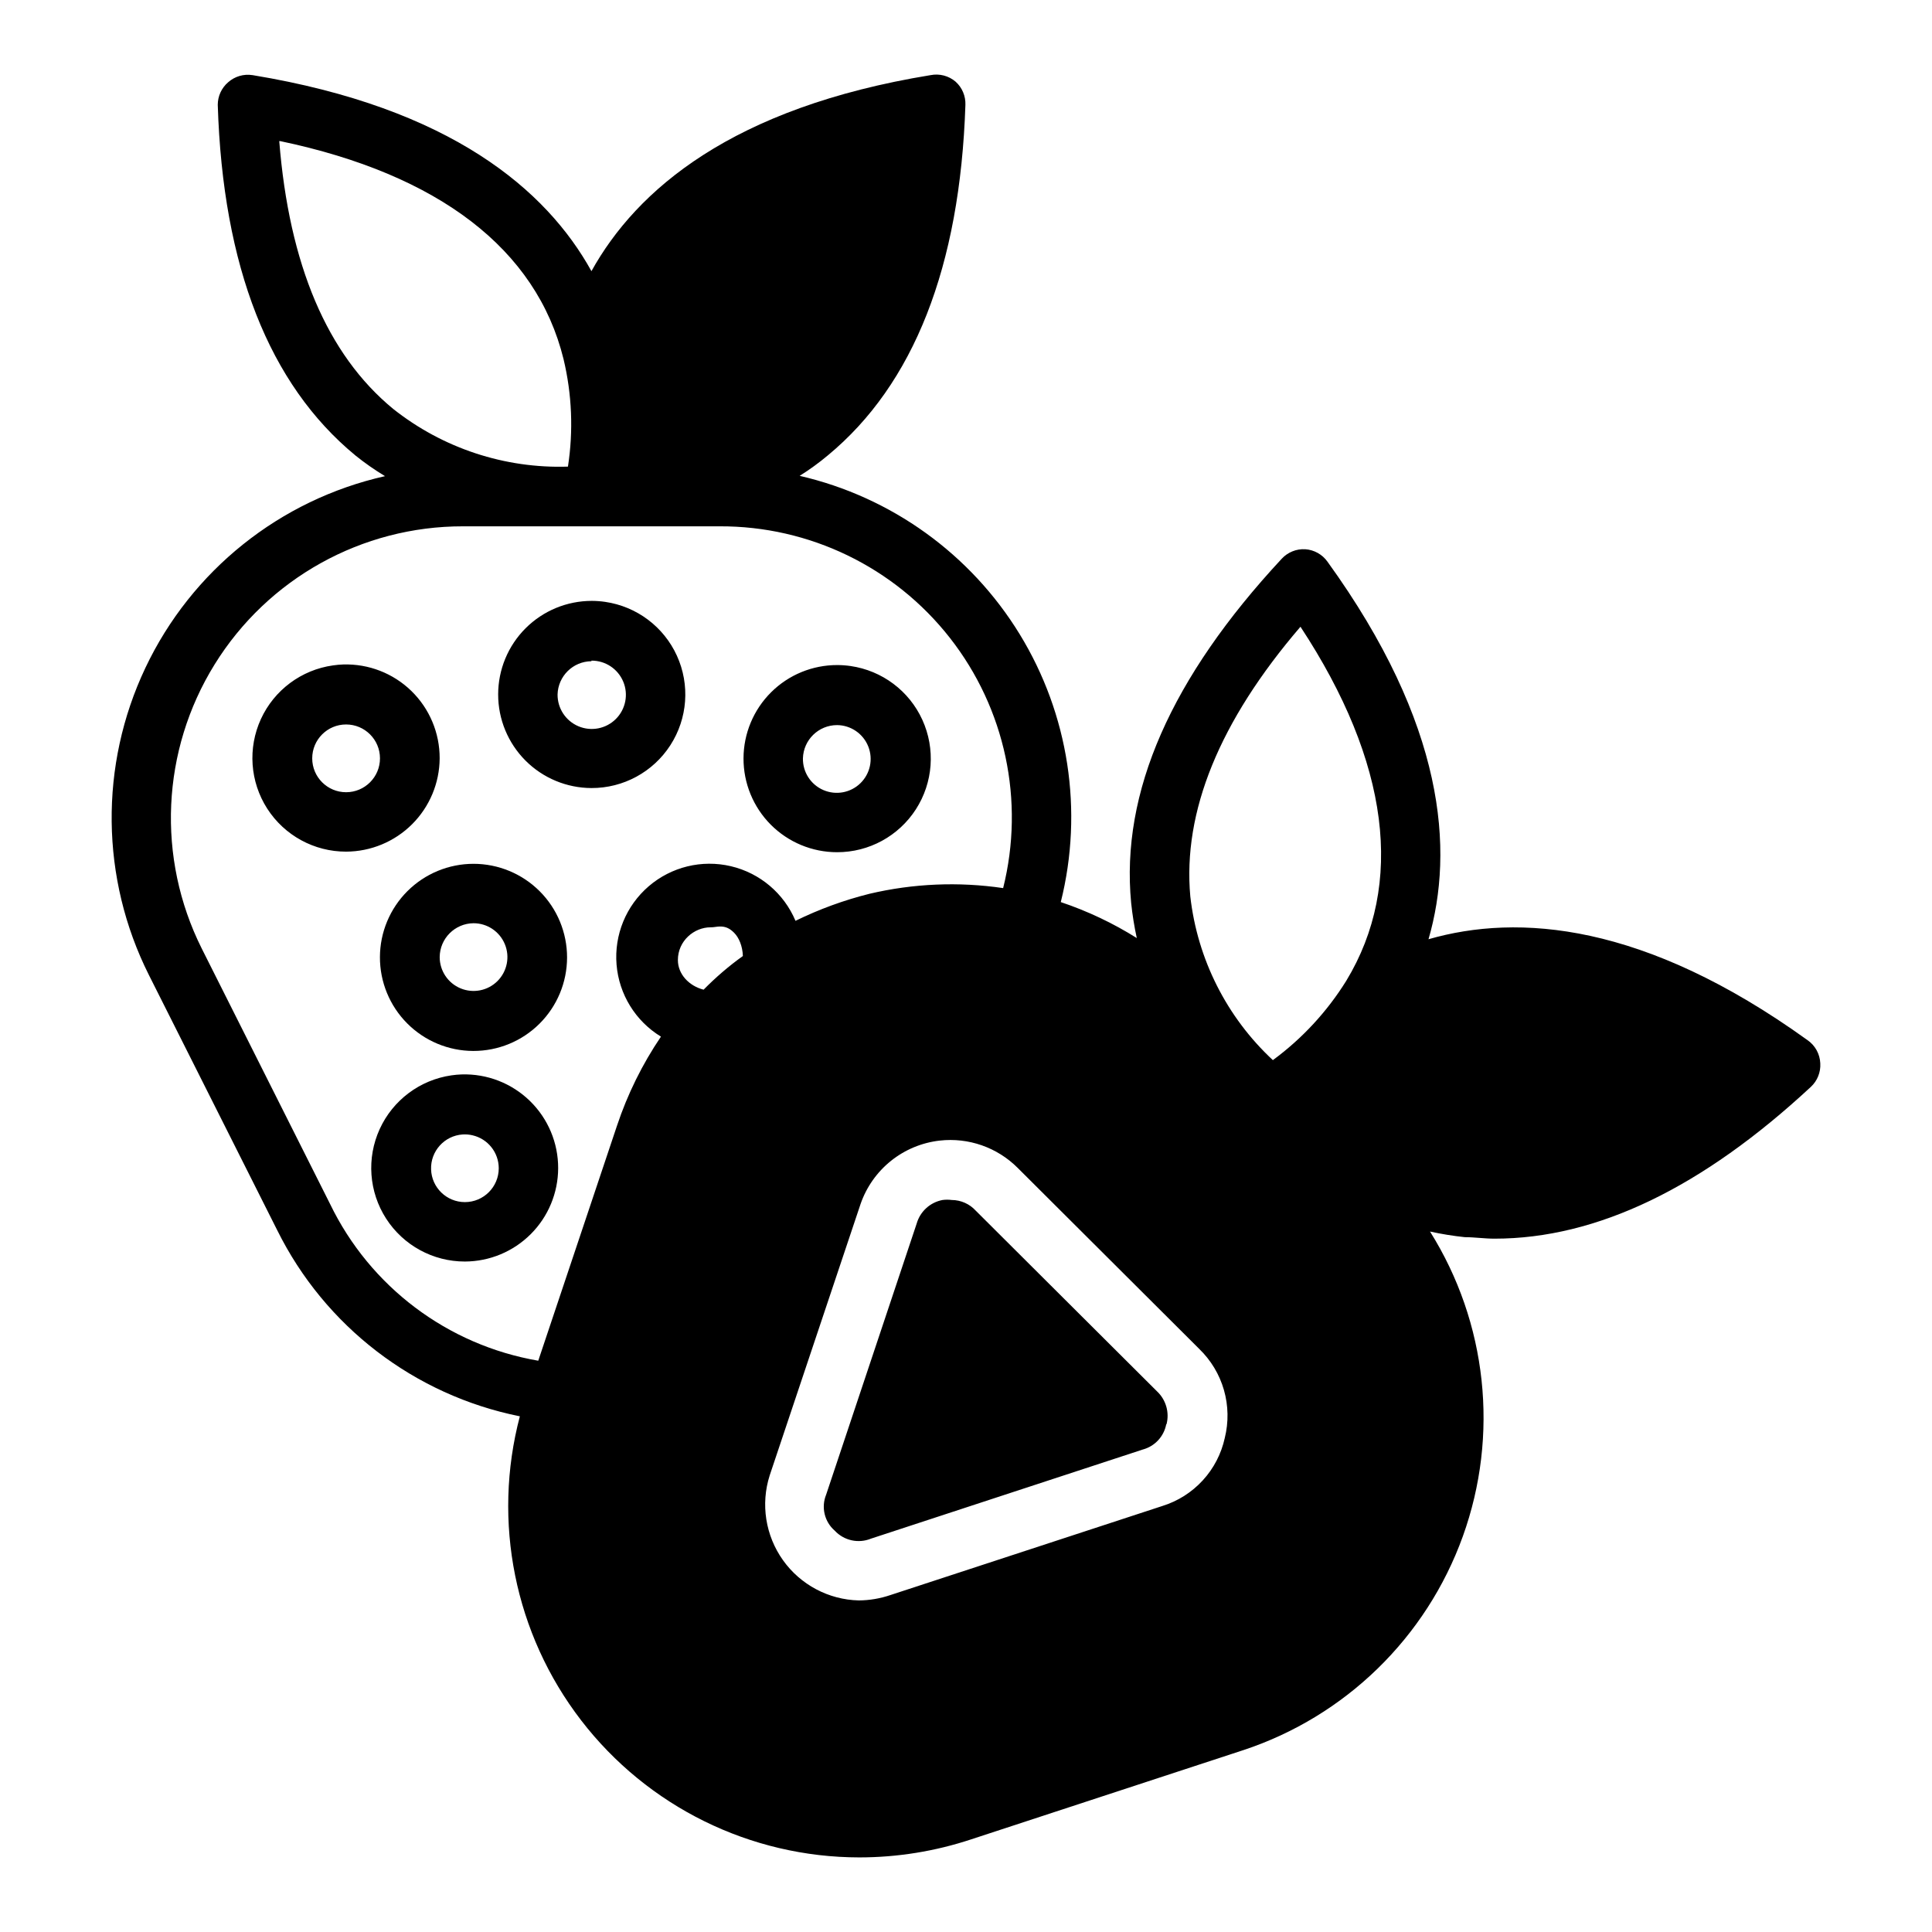
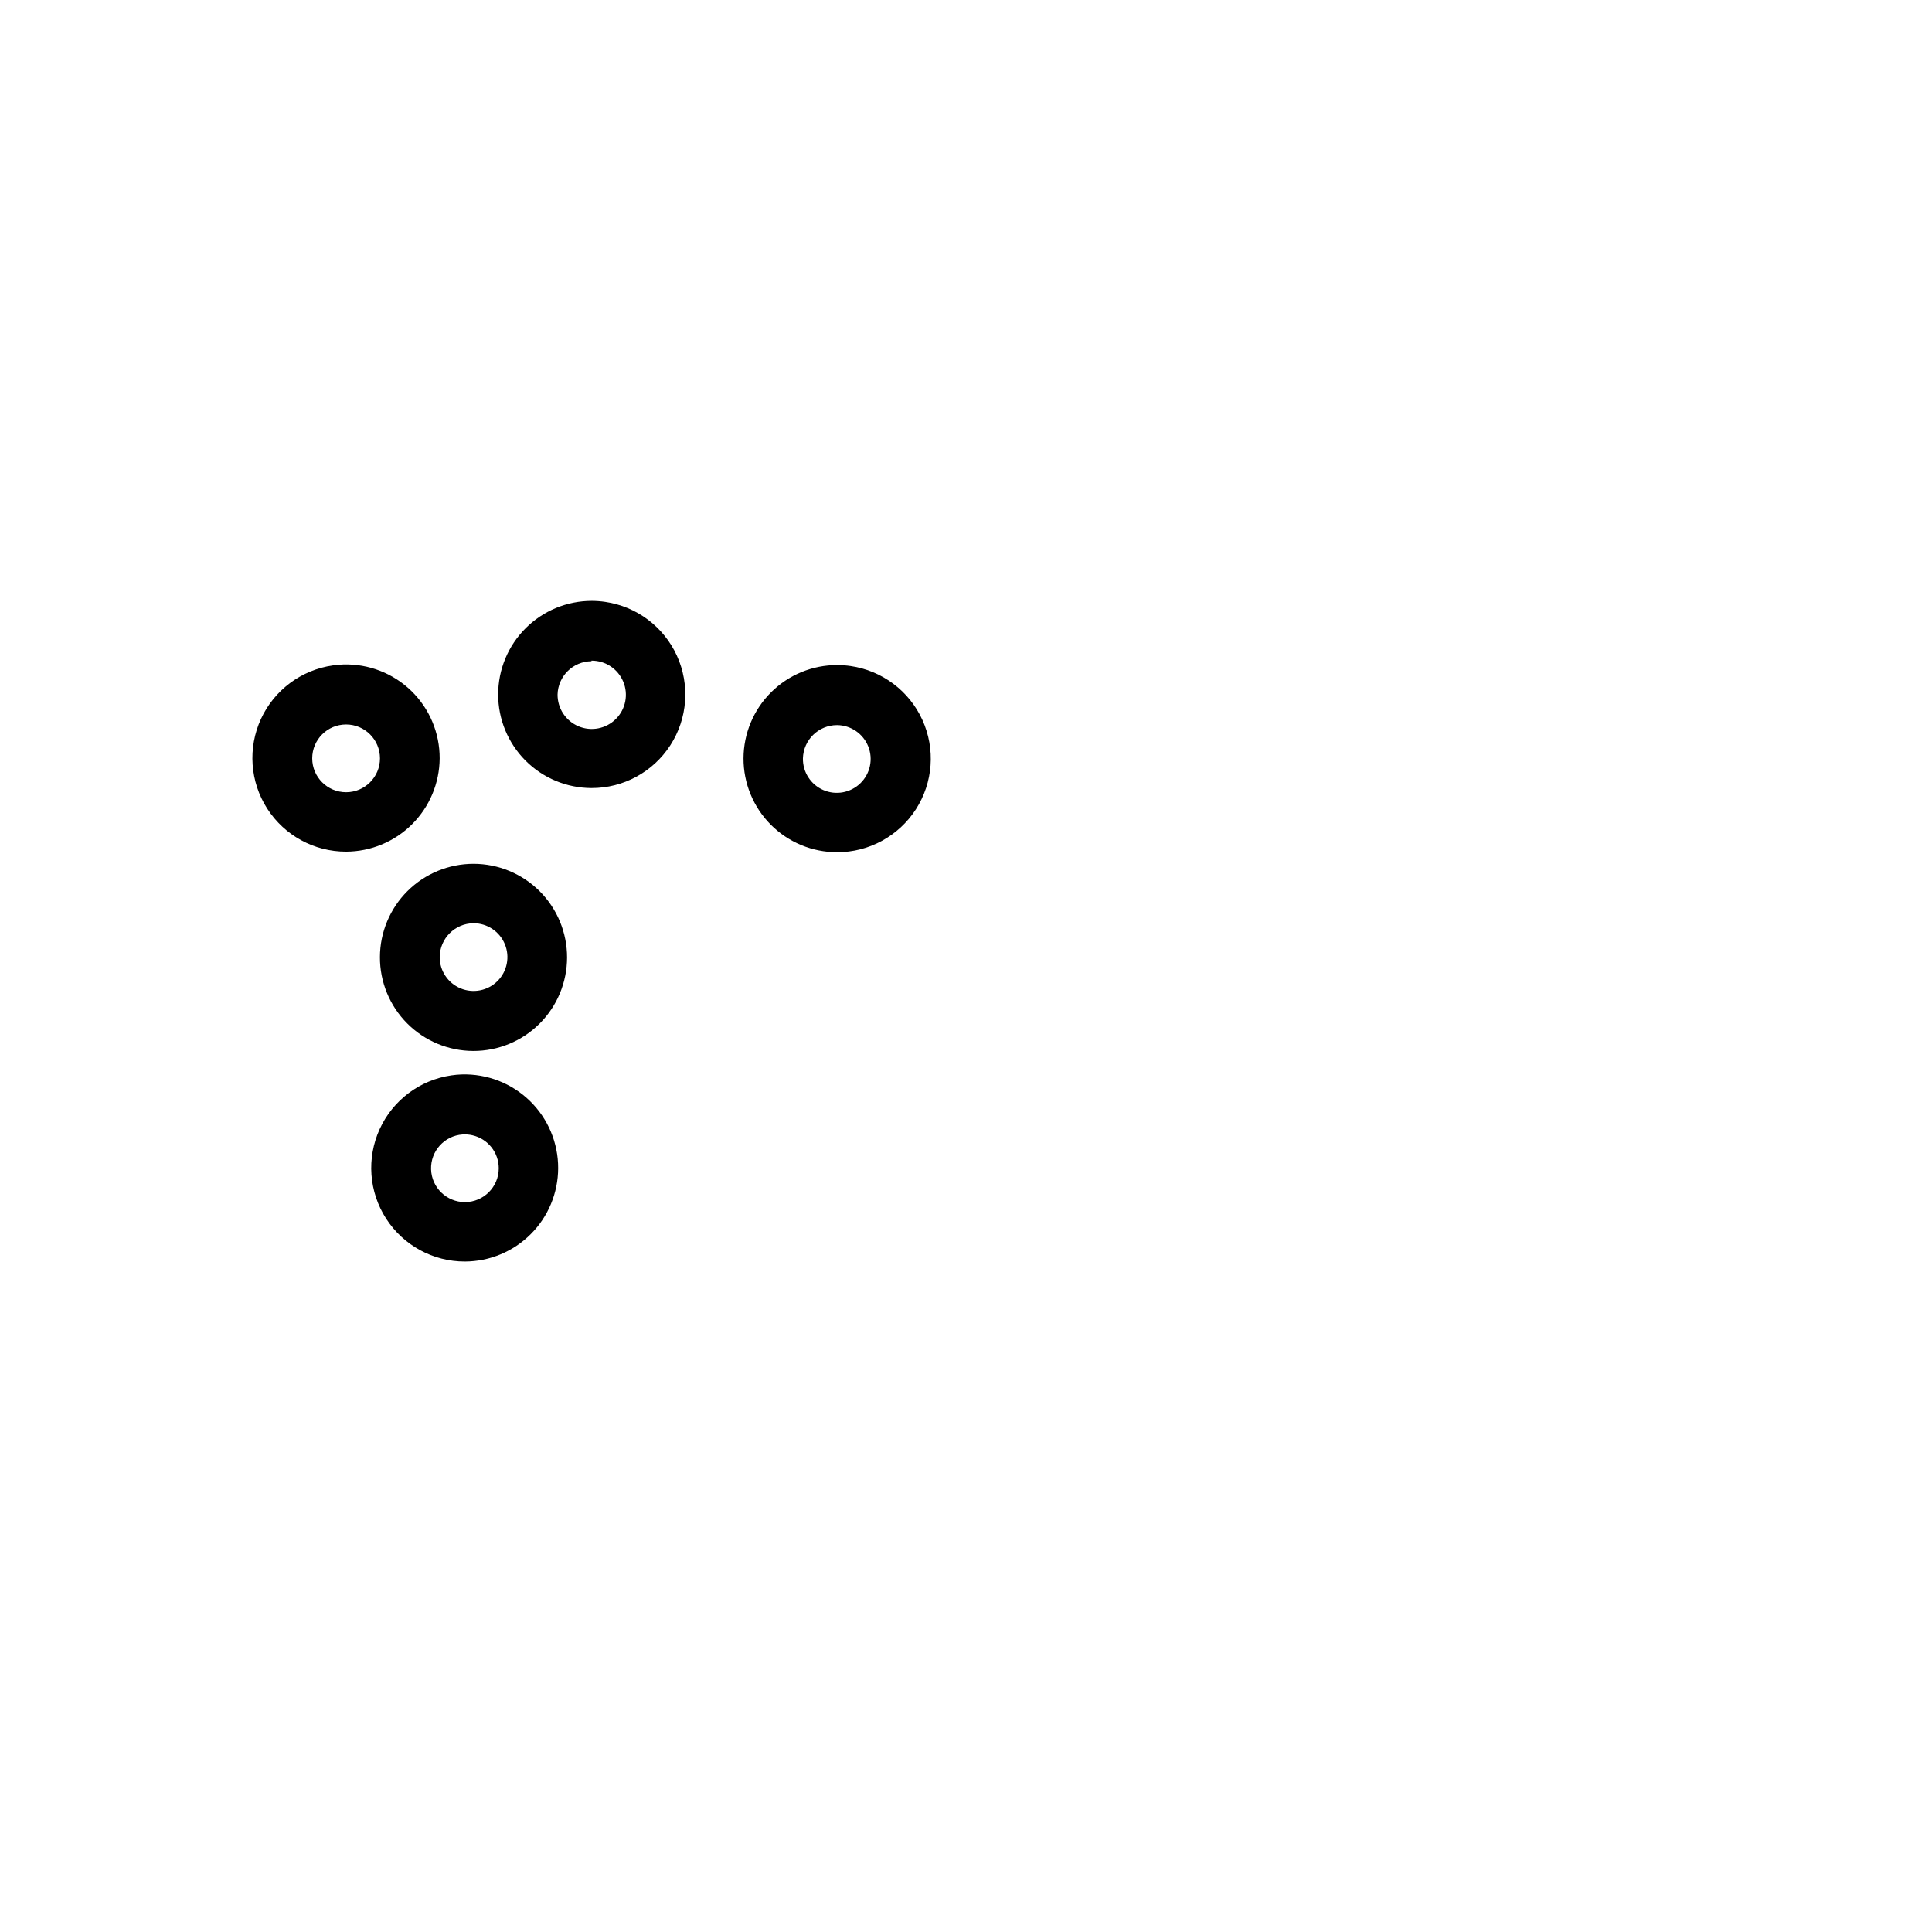
<svg xmlns="http://www.w3.org/2000/svg" fill="#000000" width="800px" height="800px" version="1.1" viewBox="144 144 512 512">
  <g>
    <path d="m300.83 303.24c-6.578-0.004-12.891 2.606-17.547 7.258-4.652 4.652-7.269 10.965-7.266 17.543-0.004 6.566 2.602 12.863 7.234 17.512 4.633 4.648 10.922 7.269 17.488 7.289 8.445 0.027 16.324-4.246 20.906-11.34 4.586-7.094 5.242-16.035 1.746-23.723s-10.664-13.066-19.023-14.277c-1.172-0.172-2.356-0.258-3.539-0.262zm-0.094 15.836h0.004c3.676-0.027 7.004 2.168 8.422 5.559 1.422 3.391 0.648 7.305-1.953 9.902-2.602 2.598-6.516 3.363-9.906 1.938-3.387-1.426-5.578-4.758-5.543-8.434 0.133-4.875 4.102-8.773 8.98-8.809zm-65.758 1.016c-0.914 0.031-1.828 0.113-2.734 0.246-8.371 1.172-15.57 6.531-19.098 14.211-3.523 7.684-2.894 16.633 1.672 23.746 4.57 7.113 12.445 11.41 20.898 11.398 6.559-0.02 12.844-2.629 17.488-7.258 4.644-4.633 7.273-10.91 7.312-17.465 0.023-6.723-2.68-13.164-7.492-17.855-4.816-4.688-11.328-7.223-18.047-7.023zm130.92 0.152 0.004 0.004c-6.578-0.02-12.891 2.574-17.551 7.211-4.664 4.637-7.293 10.934-7.312 17.512-0.02 6.59 2.582 12.918 7.234 17.586 4.656 4.668 10.977 7.289 17.566 7.289 8.441 0.012 16.305-4.269 20.879-11.367 4.57-7.094 5.219-16.027 1.719-23.707-3.496-7.684-10.664-13.055-19.016-14.266-1.168-0.168-2.344-0.258-3.519-0.258zm-130.18 15.742v0.004c4.961 0 8.98 4.019 8.98 8.98 0 4.957-4.019 8.977-8.98 8.977-4.957 0-8.977-4.019-8.977-8.977 0-4.961 4.019-8.98 8.977-8.98zm130.12 0.168 0.004 0.004c3.637 0.035 6.894 2.262 8.246 5.637 1.352 3.375 0.535 7.234-2.074 9.77-2.606 2.539-6.484 3.25-9.824 1.805-3.336-1.445-5.473-4.762-5.406-8.398 0.133-4.906 4.148-8.816 9.059-8.812zm-96.355 36.762 0.004 0.004c-6.562 0-12.855 2.602-17.504 7.231-4.648 4.633-7.273 10.918-7.297 17.477-0.023 6.582 2.57 12.902 7.211 17.57s10.945 7.301 17.523 7.316c6.582 0.016 12.902-2.582 17.562-7.231 4.664-4.644 7.289-10.953 7.297-17.535 0.008-6.578-2.602-12.895-7.25-17.551-4.652-4.656-10.961-7.273-17.543-7.277zm0 15.742 0.004 0.008c3.629-0.004 6.906 2.18 8.297 5.535 1.395 3.352 0.625 7.215-1.941 9.785-2.566 2.566-6.43 3.332-9.785 1.941-3.356-1.391-5.539-4.668-5.535-8.301 0.047-4.93 4.035-8.914 8.965-8.961zm-3.121 40.066 0.004 0.008c-0.918 0.031-1.832 0.113-2.738 0.246-8.352 1.207-15.52 6.582-19.016 14.262-3.5 7.684-2.852 16.617 1.719 23.711 4.574 7.094 12.441 11.379 20.879 11.367 6.547-0.023 12.816-2.637 17.445-7.266 4.629-4.625 7.238-10.898 7.262-17.445 0.027-6.723-2.68-13.168-7.496-17.855-4.82-4.691-11.336-7.227-18.055-7.019zm0.23 15.914 0.004 0.008c0.875-0.059 1.758 0.016 2.613 0.215 4.078 0.938 6.965 4.566 6.965 8.746-0.004 4.949-4.016 8.961-8.965 8.965-4.836 0.004-8.805-3.832-8.969-8.664-0.168-4.836 3.527-8.934 8.355-9.262z" />
-     <path d="m210.92 163.91c-2.328-0.367-4.699 0.328-6.461 1.891-1.746 1.496-2.75 3.684-2.75 5.981 1.34 42.902 13.625 74.082 36.453 92.895v0.004c2.496 2.012 5.129 3.848 7.871 5.504-27.863 6.266-51.289 25.012-63.512 50.824-12.223 25.809-11.883 55.812 0.922 81.34l34.008 67.637v-0.004c12.637 25.527 36.391 43.754 64.316 49.355-7.371 27.922-1.371 57.688 16.242 80.57 17.617 22.887 44.852 36.305 73.73 36.324 10.086-0.004 20.102-1.621 29.676-4.797l72.031-23.617v0.004c27.082-8.941 48.551-29.84 58.219-56.672 9.668-26.836 6.461-56.621-8.695-80.781 3.039 0.668 6.113 1.164 9.211 1.492 2.598 0 5.195 0.398 7.871 0.398 27.16 0 55.105-13.535 83.84-40.223 1.723-1.598 2.641-3.879 2.504-6.227-0.098-2.504-1.383-4.809-3.457-6.211-43.219-31.094-76.594-33.539-100.37-26.691 6.848-23.617 4.406-56.906-26.77-100.05-1.371-1.934-3.539-3.148-5.906-3.305-2.34-0.129-4.617 0.789-6.211 2.508-29.285 31.488-42.746 61.871-39.914 91.234 0.324 3.125 0.824 6.231 1.492 9.301-6.312-3.961-13.074-7.16-20.141-9.531 6.047-24.172 2.117-49.758-10.898-71-13.016-21.246-34.023-36.367-58.305-41.961 2.613-1.633 5.109-3.445 7.473-5.426 22.75-18.812 35.039-49.992 36.453-92.895v-0.004c0.086-2.328-0.867-4.574-2.598-6.133-1.824-1.555-4.258-2.195-6.609-1.738-52.586 8.582-77.934 30.383-89.898 51.953-11.887-21.492-37.234-43.293-89.82-51.953zm7.09 17.48h0.23c42.035 8.816 67.945 28.652 75.105 57.781 2.234 9.332 2.629 19.008 1.168 28.488-16.746 0.543-33.145-4.863-46.281-15.266-17.555-14.406-27.629-38.332-30.227-71.004zm48.719 102.09h67.945c23.816-0.105 46.348 10.801 61.043 29.547 14.695 18.742 19.906 43.223 14.125 66.328-11.797-1.734-23.816-1.227-35.426 1.508-6.769 1.691-13.34 4.094-19.602 7.164-3.066-7.285-9.434-12.664-17.129-14.473-7.695-1.812-15.789 0.168-21.781 5.324-5.992 5.16-9.156 12.871-8.512 20.75 0.645 7.875 5.016 14.973 11.766 19.09-4.945 7.301-8.867 15.246-11.652 23.613l-20.863 62.27h-0.004c-24.023-4.129-44.574-19.609-55.18-41.559l-34.008-67.695c-11.992-23.984-10.695-52.469 3.422-75.266 14.117-22.797 39.043-36.648 65.855-36.602zm221.91 26.613c23.617 35.895 27.641 68.25 12.133 93.832-5.086 8.18-11.688 15.316-19.449 21.02-12.238-11.383-19.996-26.77-21.879-43.375-2.047-22.434 7.707-46.445 29.195-71.48zm-153.84 79.441c1.598-0.02 2.66 0.57 3.75 1.66 1.289 1.289 2.238 3.555 2.32 6.164-3.75 2.676-7.207 5.668-10.41 8.918-3.91-1.004-6.812-4.137-6.812-7.856 0-5.074 4.289-8.672 8.656-8.672h0.004c0.434 0 0.867-0.035 1.293-0.105 0.434-0.074 0.832-0.102 1.199-0.109zm58.242 56.734c7.629-0.863 15.238 1.805 20.664 7.242l48.094 47.953h-0.004c3.106 2.996 5.367 6.754 6.559 10.902 1.188 4.144 1.266 8.531 0.223 12.715-0.918 4.195-2.93 8.074-5.836 11.238-2.902 3.164-6.59 5.504-10.691 6.781l-72.109 23.617c-2.688 0.914-5.508 1.391-8.348 1.414-8.004-0.191-15.449-4.144-20.094-10.66-4.644-6.519-5.953-14.848-3.523-22.473l24.094-71.957c1.559-4.488 4.352-8.445 8.062-11.414s8.188-4.824 12.91-5.359zm0.754 15.742h-0.004c-3.277 0.613-5.934 3.023-6.856 6.231l-24 71.863v-0.004c-1.359 3.34-0.445 7.172 2.273 9.535 2.453 2.637 6.277 3.481 9.609 2.121l72.031-23.617h0.004c3.18-0.852 5.594-3.449 6.211-6.688h0.074c0.824-3.152-0.145-6.504-2.519-8.734l-48.016-47.863v0.004c-1.633-1.805-3.949-2.836-6.383-2.848-0.805-0.105-1.621-0.105-2.43 0z" />
  </g>
</svg>